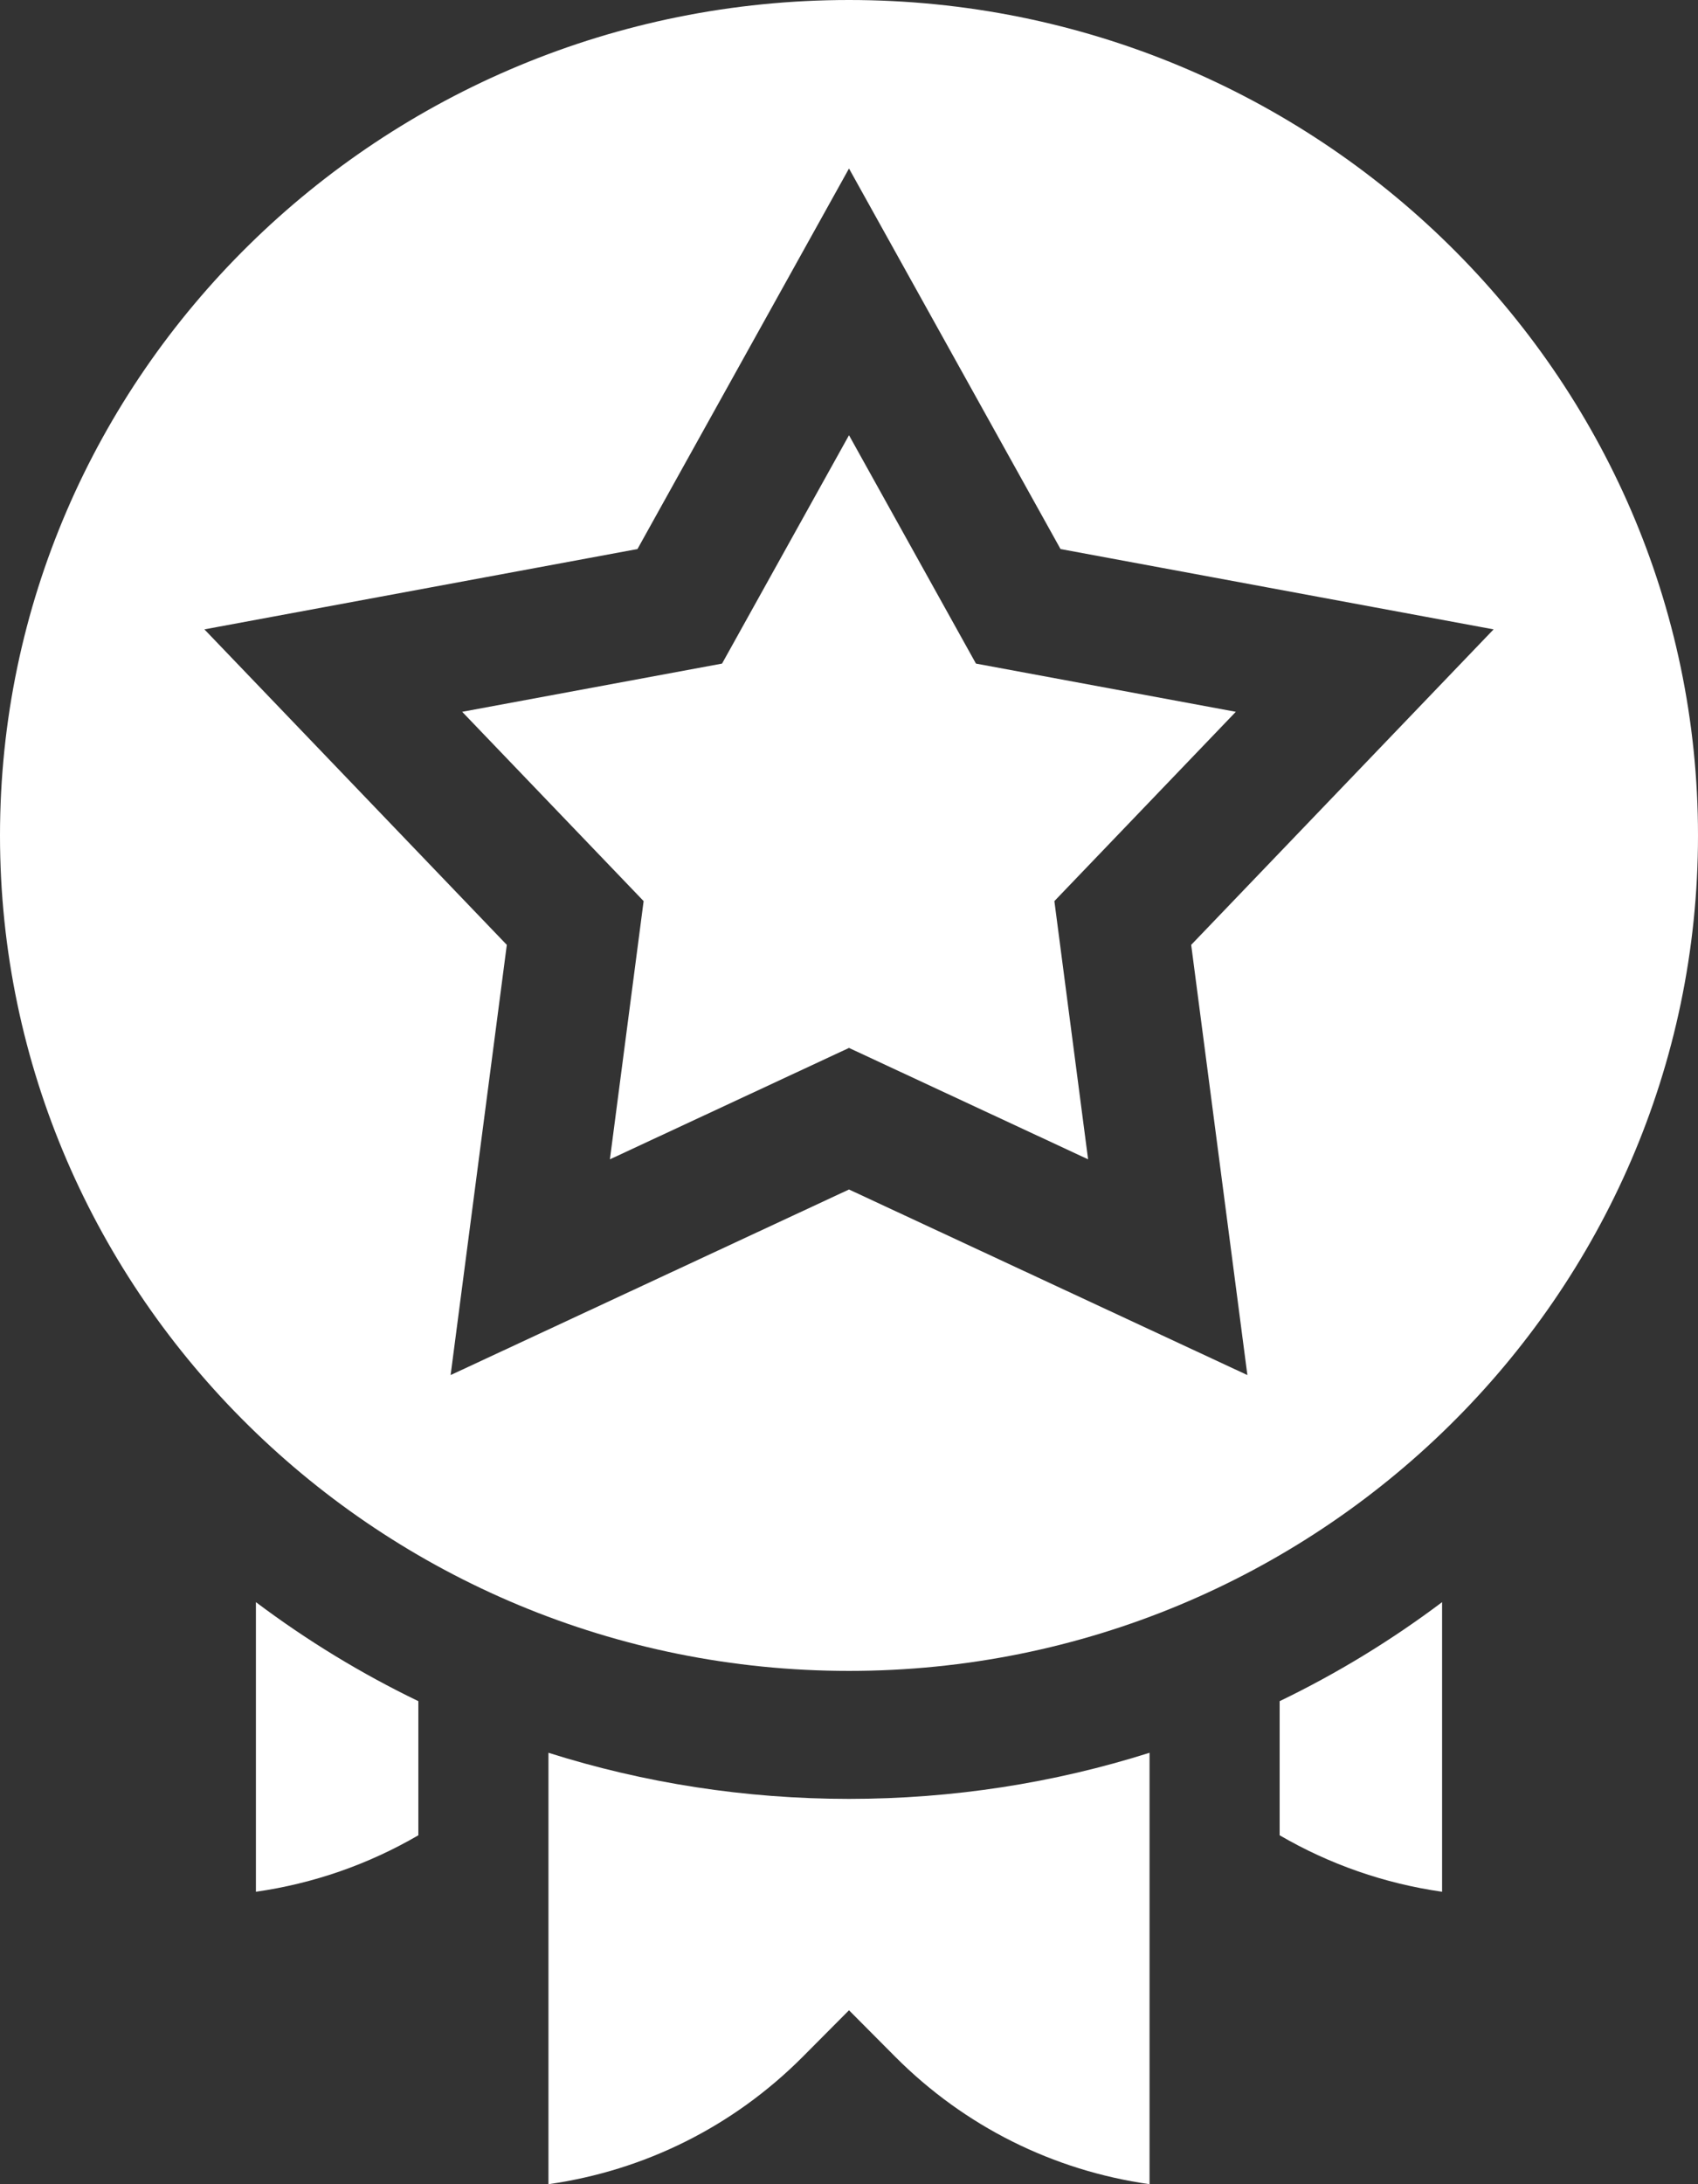
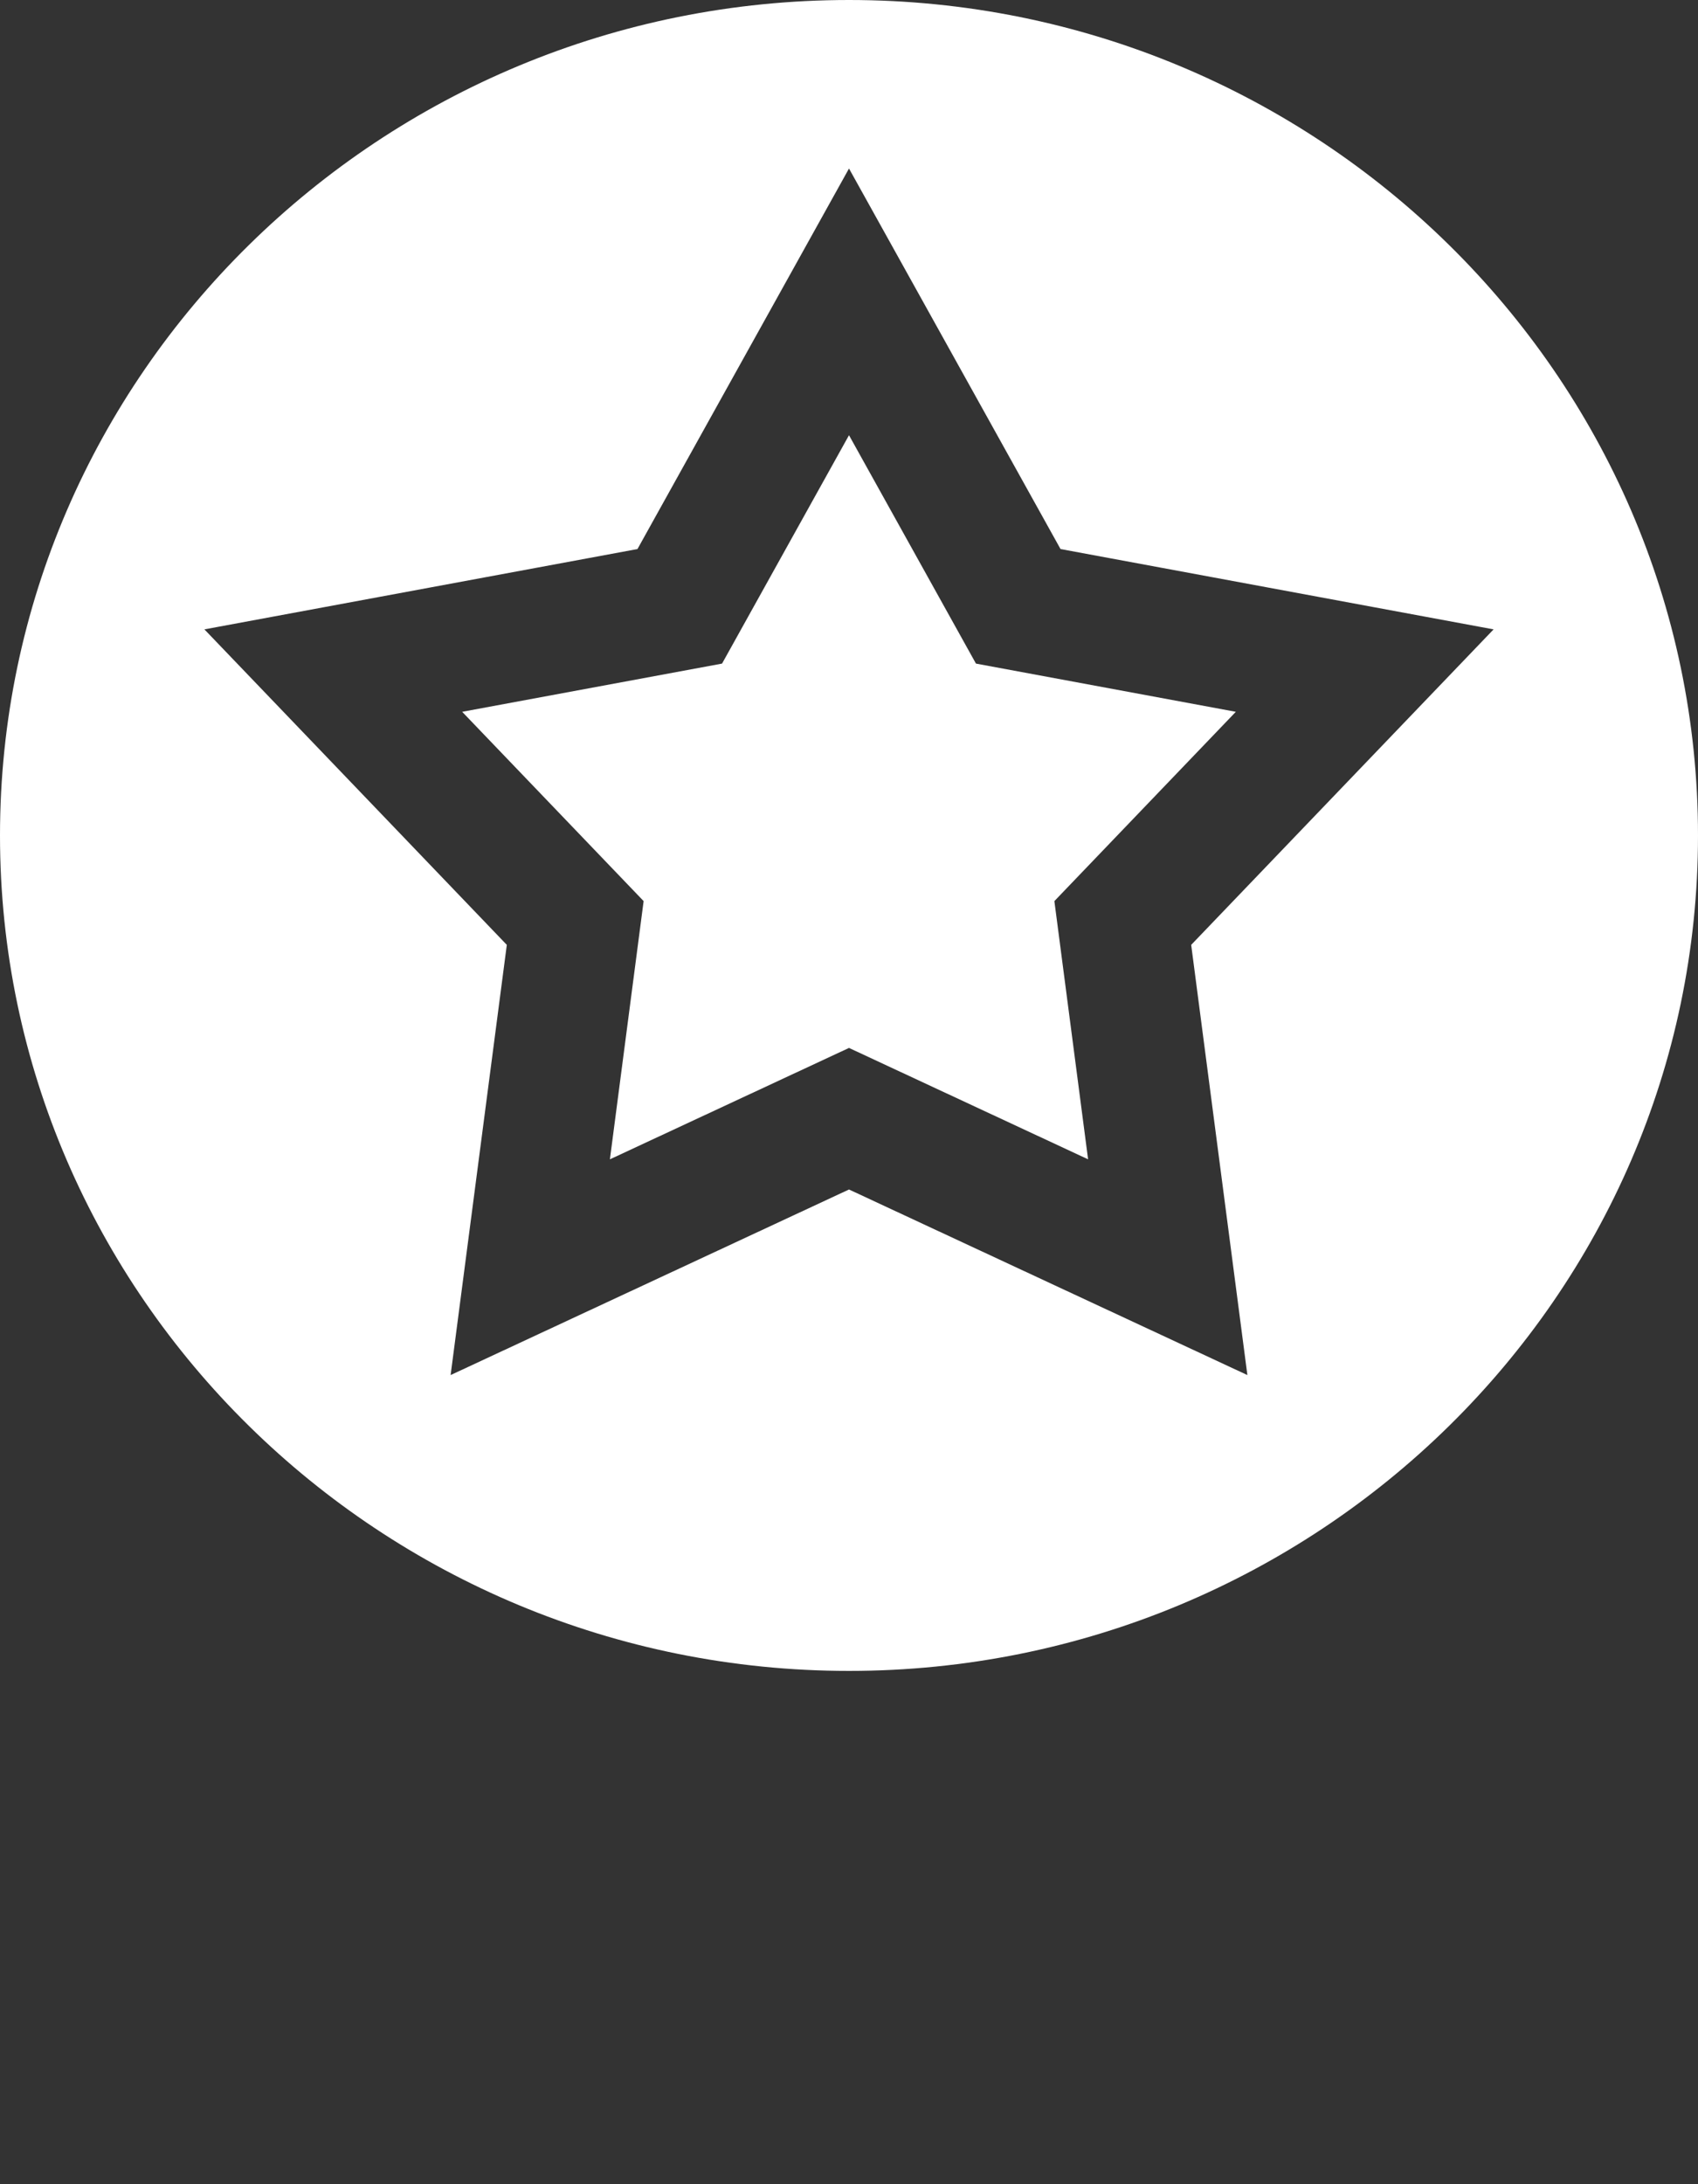
<svg xmlns="http://www.w3.org/2000/svg" width="21" height="27" viewBox="0 0 21 27" fill="none">
  <rect x="0" y="0" width="21" height="27" fill="#333333" stroke="none" />
  <path d="M10.5 0C4.71 0 0 4.633 0 10.328C0 16.022 4.71 20.655 10.5 20.655C16.29 20.655 21 16.022 21 10.328C21 4.633 16.29 0 10.5 0ZM15.427 16.998L10.5 14.704L5.573 16.998L6.268 11.68L2.528 7.78L7.884 6.787L10.5 2.083L13.116 6.787L18.472 7.78L14.732 11.68L15.427 16.998Z" fill="white" />
-   <path d="M12.07 8.203L10.5 5.38L8.93 8.203L5.716 8.799L7.96 11.139L7.543 14.331L10.5 12.954L13.457 14.331L13.04 11.139L15.284 8.799L12.07 8.203Z" fill="white" />
-   <path d="M3.165 23.385C3.875 23.284 4.555 23.047 5.174 22.687V21.029C4.469 20.689 3.797 20.28 3.165 19.805V23.385Z" fill="white" />
-   <path d="M15.826 22.687C16.445 23.047 17.125 23.284 17.835 23.385V19.805C17.203 20.28 16.531 20.689 15.826 21.029V22.687Z" fill="white" />
-   <path d="M6.783 21.667V27C7.973 26.831 9.068 26.287 9.926 25.427L10.5 24.85L11.074 25.427C11.932 26.287 13.027 26.831 14.217 27V21.667C13.032 22.042 11.781 22.237 10.5 22.237C9.219 22.237 7.968 22.042 6.783 21.667Z" fill="white" />
+   <path d="M12.07 8.203L10.5 5.38L8.93 8.203L5.716 8.799L7.96 11.139L7.543 14.331L10.5 12.954L13.457 14.331L13.04 11.139L15.284 8.799Z" fill="white" />
</svg>